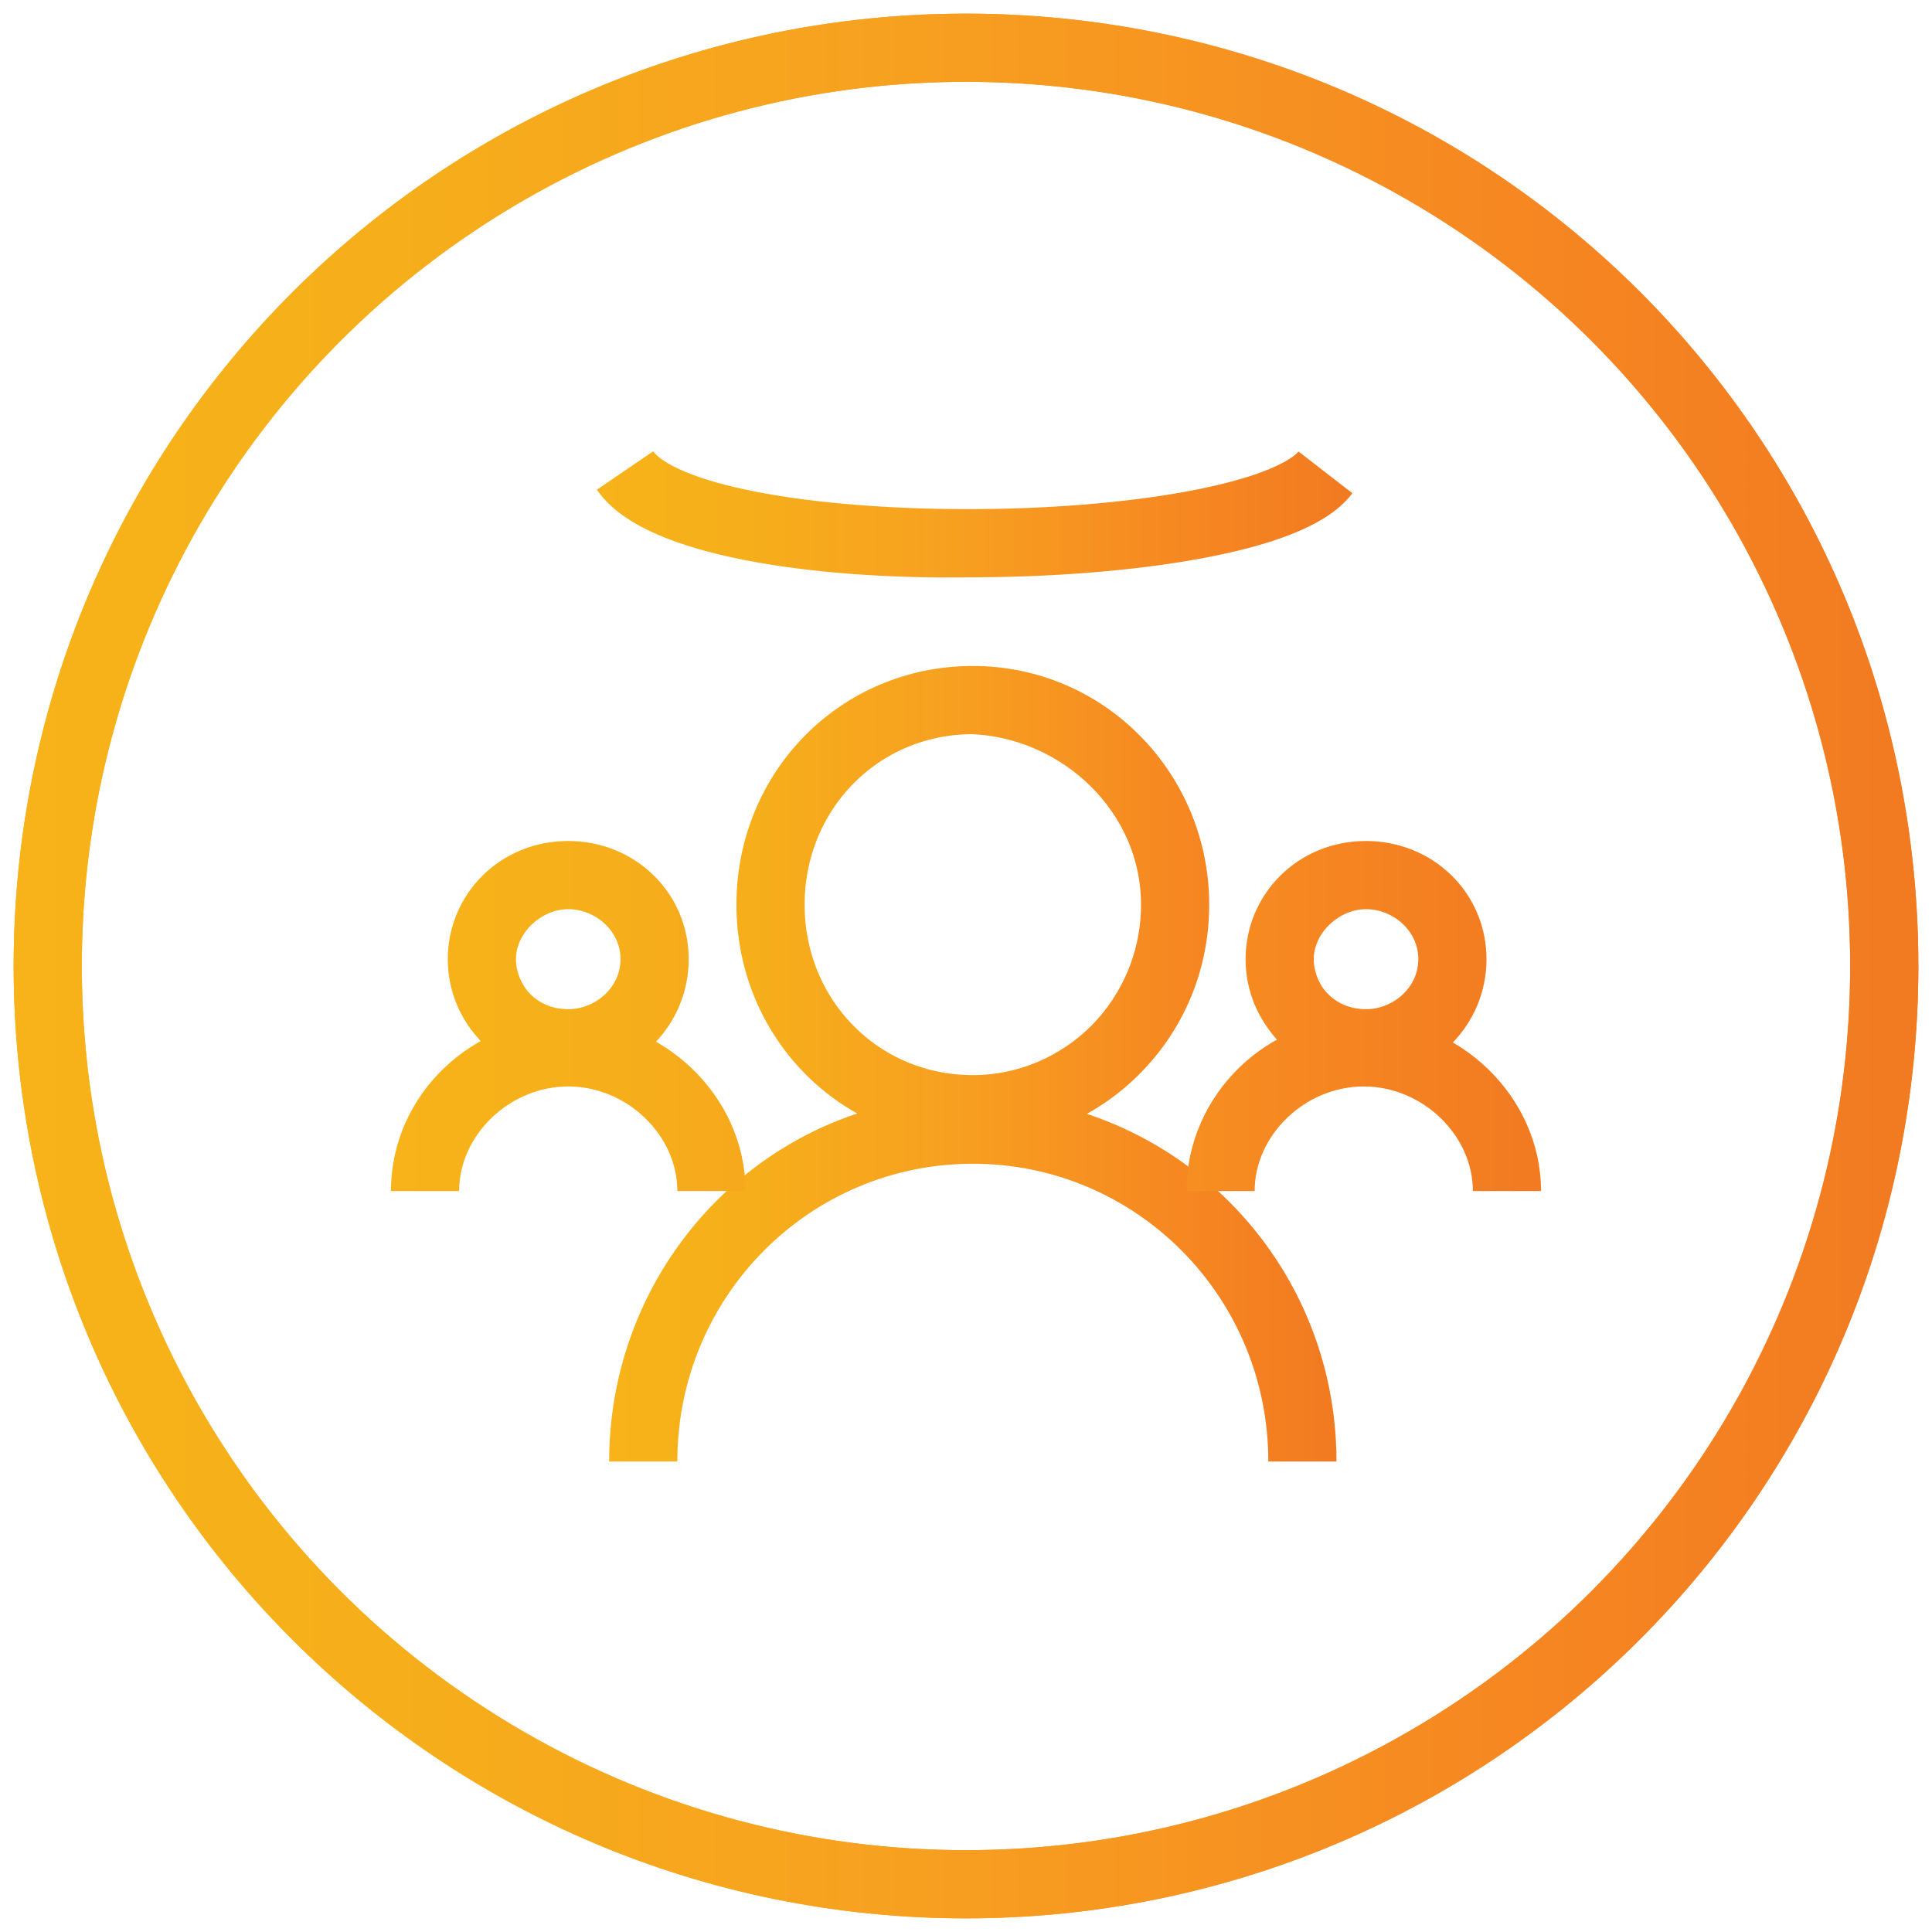
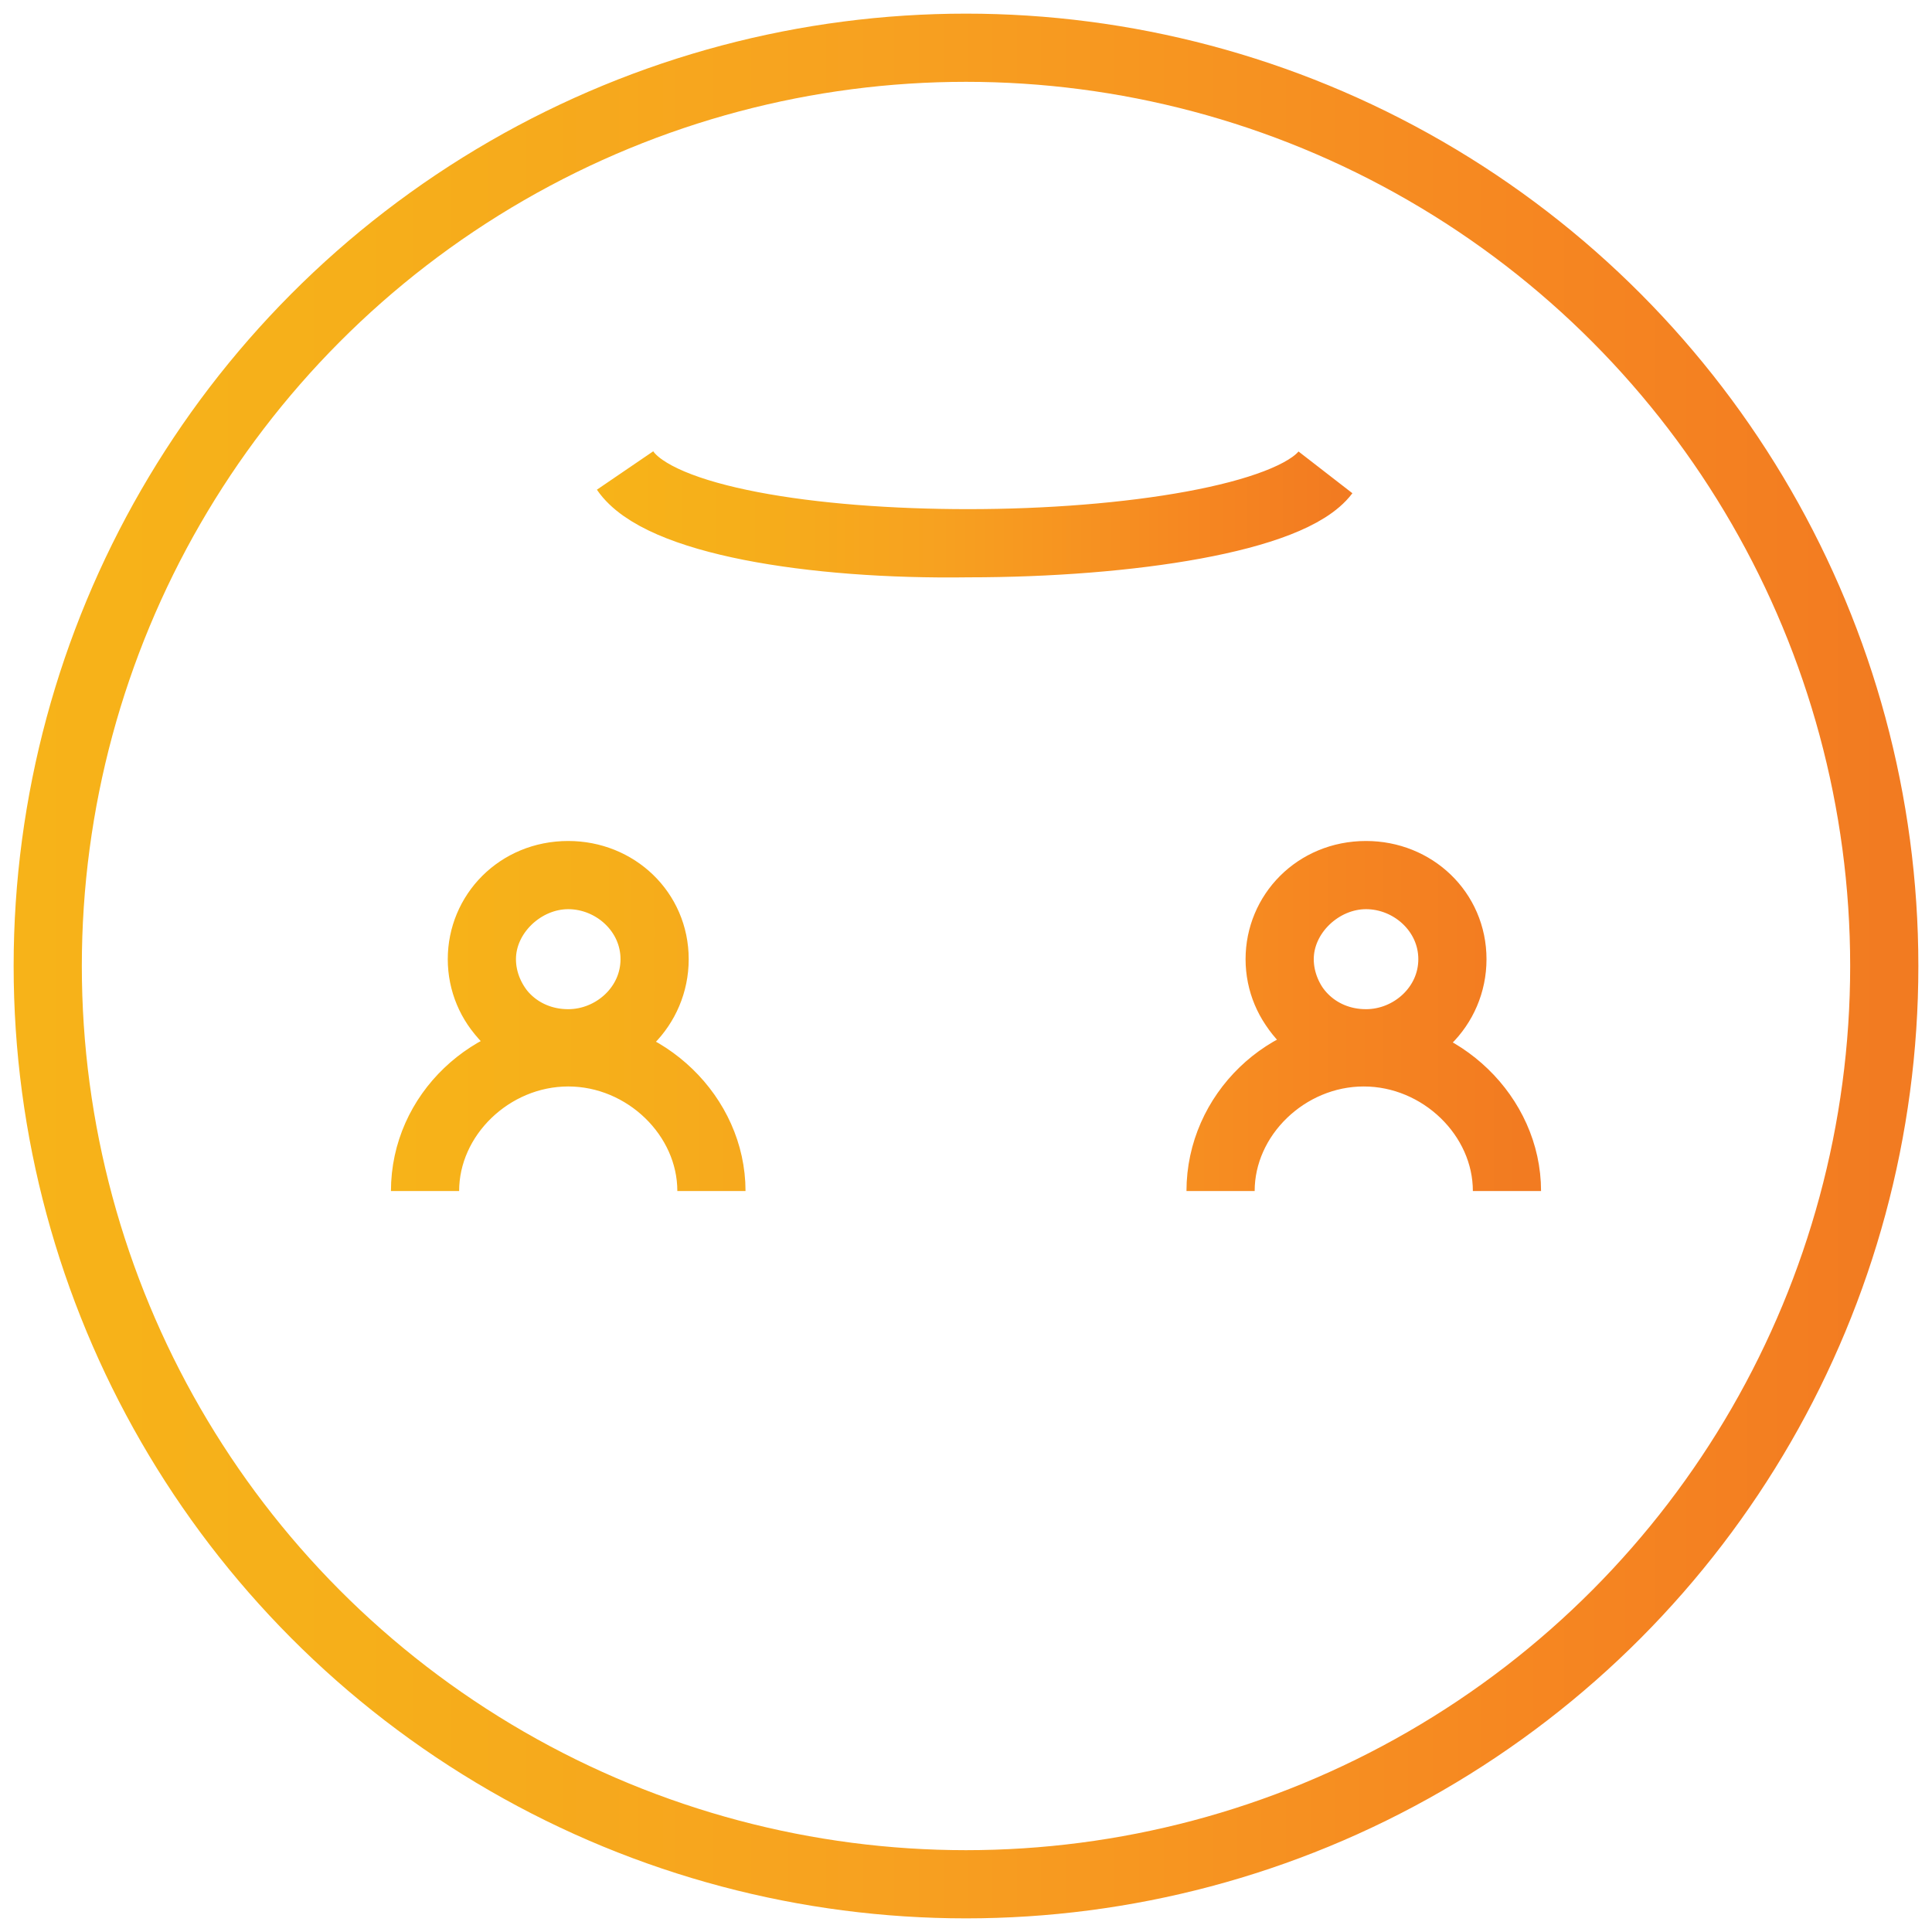
<svg xmlns="http://www.w3.org/2000/svg" version="1.1" id="Layer_1" x="0px" y="0px" viewBox="0 0 85 85" style="enable-background:new 0 0 85 85;" xml:space="preserve">
  <style type="text/css">
	.st0{fill:none;stroke:url(#SVGID_1_);stroke-width:3;stroke-miterlimit:10;}
	.st1{fill:none;stroke:url(#SVGID_00000030486791742563268050000007312692825494263199_);stroke-width:3;stroke-miterlimit:10;}
	.st2{fill:none;stroke:url(#SVGID_00000111167977624780373900000017396603376332996233_);stroke-width:3;stroke-miterlimit:10;}
	.st3{fill:none;stroke:url(#SVGID_00000011745604067554324900000000251782024603232914_);stroke-width:3;stroke-miterlimit:10;}
	.st4{fill:none;stroke:url(#SVGID_00000084508751842177714490000009303951780299326621_);stroke-width:3;stroke-miterlimit:10;}
</style>
  <g>
    <linearGradient id="SVGID_1_" gradientUnits="userSpaceOnUse" x1="0.614" y1="42.504" x2="84.386" y2="42.504">
      <stop offset="0" style="stop-color:#F7B319" />
      <stop offset="0.18" style="stop-color:#F6AF1A" />
      <stop offset="0.456" style="stop-color:#F7A120" />
      <stop offset="0.79" style="stop-color:#F68721" />
      <stop offset="0.982" style="stop-color:#F27B21" />
      <stop offset="1" style="stop-color:#F27B21" />
    </linearGradient>
-     <path class="st0" d="M42.5,82.9c22.3,0,40.4-18,40.4-40.4S64.9,2.1,42.5,2.1c-22.3,0-40.4,18-40.4,40.4S20.2,82.9,42.5,82.9" />
    <linearGradient id="SVGID_00000029742456283636454360000000814696693195292850_" gradientUnits="userSpaceOnUse" x1="0.606" y1="42.5" x2="84.394" y2="42.5">
      <stop offset="0" style="stop-color:#F7B319" />
      <stop offset="0.18" style="stop-color:#F6AF1A" />
      <stop offset="0.456" style="stop-color:#F7A120" />
      <stop offset="0.79" style="stop-color:#F68721" />
      <stop offset="0.982" style="stop-color:#F27B21" />
      <stop offset="1" style="stop-color:#F27B21" />
    </linearGradient>
    <ellipse style="fill:none;stroke:url(#SVGID_00000029742456283636454360000000814696693195292850_);stroke-width:3;stroke-miterlimit:10;" cx="42.5" cy="42.5" rx="40.4" ry="40.4" />
    <linearGradient id="SVGID_00000152971627125081705500000015970205997614481080_" gradientUnits="userSpaceOnUse" x1="26.288" y1="63.359" x2="59.416" y2="63.359" gradientTransform="matrix(1 0 0 -1 0 86)">
      <stop offset="0" style="stop-color:#F7B319" />
      <stop offset="0.18" style="stop-color:#F6AF1A" />
      <stop offset="0.456" style="stop-color:#F7A120" />
      <stop offset="0.79" style="stop-color:#F68721" />
      <stop offset="0.982" style="stop-color:#F27B21" />
      <stop offset="1" style="stop-color:#F27B21" />
    </linearGradient>
    <path style="fill:none;stroke:url(#SVGID_00000152971627125081705500000015970205997614481080_);stroke-width:3;stroke-miterlimit:10;" d="   M27.5,20.7c1.5,2.2,8.3,3.2,15.1,3.2c7,0,14.1-1.1,15.7-3.1l0,0l0,0c-1.5,2-8.6,3.1-15.7,3.1C35.7,24,29,22.9,27.5,20.7L27.5,20.7   L27.5,20.7z" />
    <linearGradient id="SVGID_00000138574985472676363520000005907858428064552111_" gradientUnits="userSpaceOnUse" x1="26.816" y1="39.173" x2="58.691" y2="39.173" gradientTransform="matrix(1 0 0 -1 0 86)">
      <stop offset="0" style="stop-color:#F7B319" />
      <stop offset="0.18" style="stop-color:#F6AF1A" />
      <stop offset="0.456" style="stop-color:#F7A120" />
      <stop offset="0.79" style="stop-color:#F68721" />
      <stop offset="0.982" style="stop-color:#F27B21" />
      <stop offset="1" style="stop-color:#F27B21" />
    </linearGradient>
-     <path style="fill:none;stroke:url(#SVGID_00000138574985472676363520000005907858428064552111_);stroke-width:3;stroke-miterlimit:10;" d="   M28.3,64.3c0-8.1,6.5-14.6,14.5-14.6s14.5,6.5,14.5,14.6l0,0l0,0c0-8.1-6.5-14.6-14.5-14.6C34.8,49.6,28.3,56.2,28.3,64.3   L28.3,64.3L28.3,64.3z M51.7,39.8L51.7,39.8c0,4.9-3.9,9-8.9,9s-8.9-4-8.9-9s3.9-9,8.9-9C47.6,31,51.7,34.9,51.7,39.8L51.7,39.8   L51.7,39.8c0-4.9-3.9-9-8.9-9s-8.9,4-8.9,9s3.9,9,8.9,9C47.6,48.8,51.7,44.9,51.7,39.8L51.7,39.8z" />
    <linearGradient id="SVGID_00000156555043306283053090000007396464358751204516_" gradientUnits="userSpaceOnUse" x1="17.162" y1="41.34" x2="67.838" y2="41.34" gradientTransform="matrix(1 0 0 -1 0 86)">
      <stop offset="0" style="stop-color:#F7B319" />
      <stop offset="0.18" style="stop-color:#F6AF1A" />
      <stop offset="0.456" style="stop-color:#F7A120" />
      <stop offset="0.79" style="stop-color:#F68721" />
      <stop offset="0.982" style="stop-color:#F27B21" />
      <stop offset="1" style="stop-color:#F27B21" />
    </linearGradient>
    <path style="fill:none;stroke:url(#SVGID_00000156555043306283053090000007396464358751204516_);stroke-width:3;stroke-miterlimit:10;" d="   M18.7,52.4c0-3.3,2.9-6.1,6.3-6.1s6.3,2.8,6.3,6.1l0,0l0,0c0-3.3-2.9-6.1-6.3-6.1S18.7,49,18.7,52.4L18.7,52.4L18.7,52.4z    M28.8,42.2L28.8,42.2c0,2.1-1.8,3.7-3.8,3.7c-2.2,0-3.8-1.7-3.8-3.7s1.8-3.7,3.8-3.7C27.1,38.5,28.8,40.1,28.8,42.2L28.8,42.2   L28.8,42.2c0-2.1-1.8-3.7-3.8-3.7c-2.2,0-3.8,1.7-3.8,3.7S22.9,46,25,46C27.1,46,28.8,44.3,28.8,42.2L28.8,42.2z M53.7,52.4   c0-3.3,2.9-6.1,6.3-6.1s6.3,2.8,6.3,6.1l0,0l0,0c0-3.3-2.9-6.1-6.3-6.1C56.6,46.2,53.7,49,53.7,52.4L53.7,52.4L53.7,52.4z    M63.9,42.2L63.9,42.2c0,2.1-1.8,3.7-3.8,3.7c-2.2,0-3.8-1.7-3.8-3.7s1.8-3.7,3.8-3.7C62.2,38.5,63.9,40.1,63.9,42.2L63.9,42.2   L63.9,42.2c0-2.1-1.8-3.7-3.8-3.7c-2.2,0-3.8,1.7-3.8,3.7S58,46,60,46C62.2,46,63.9,44.3,63.9,42.2L63.9,42.2z" />
  </g>
</svg>